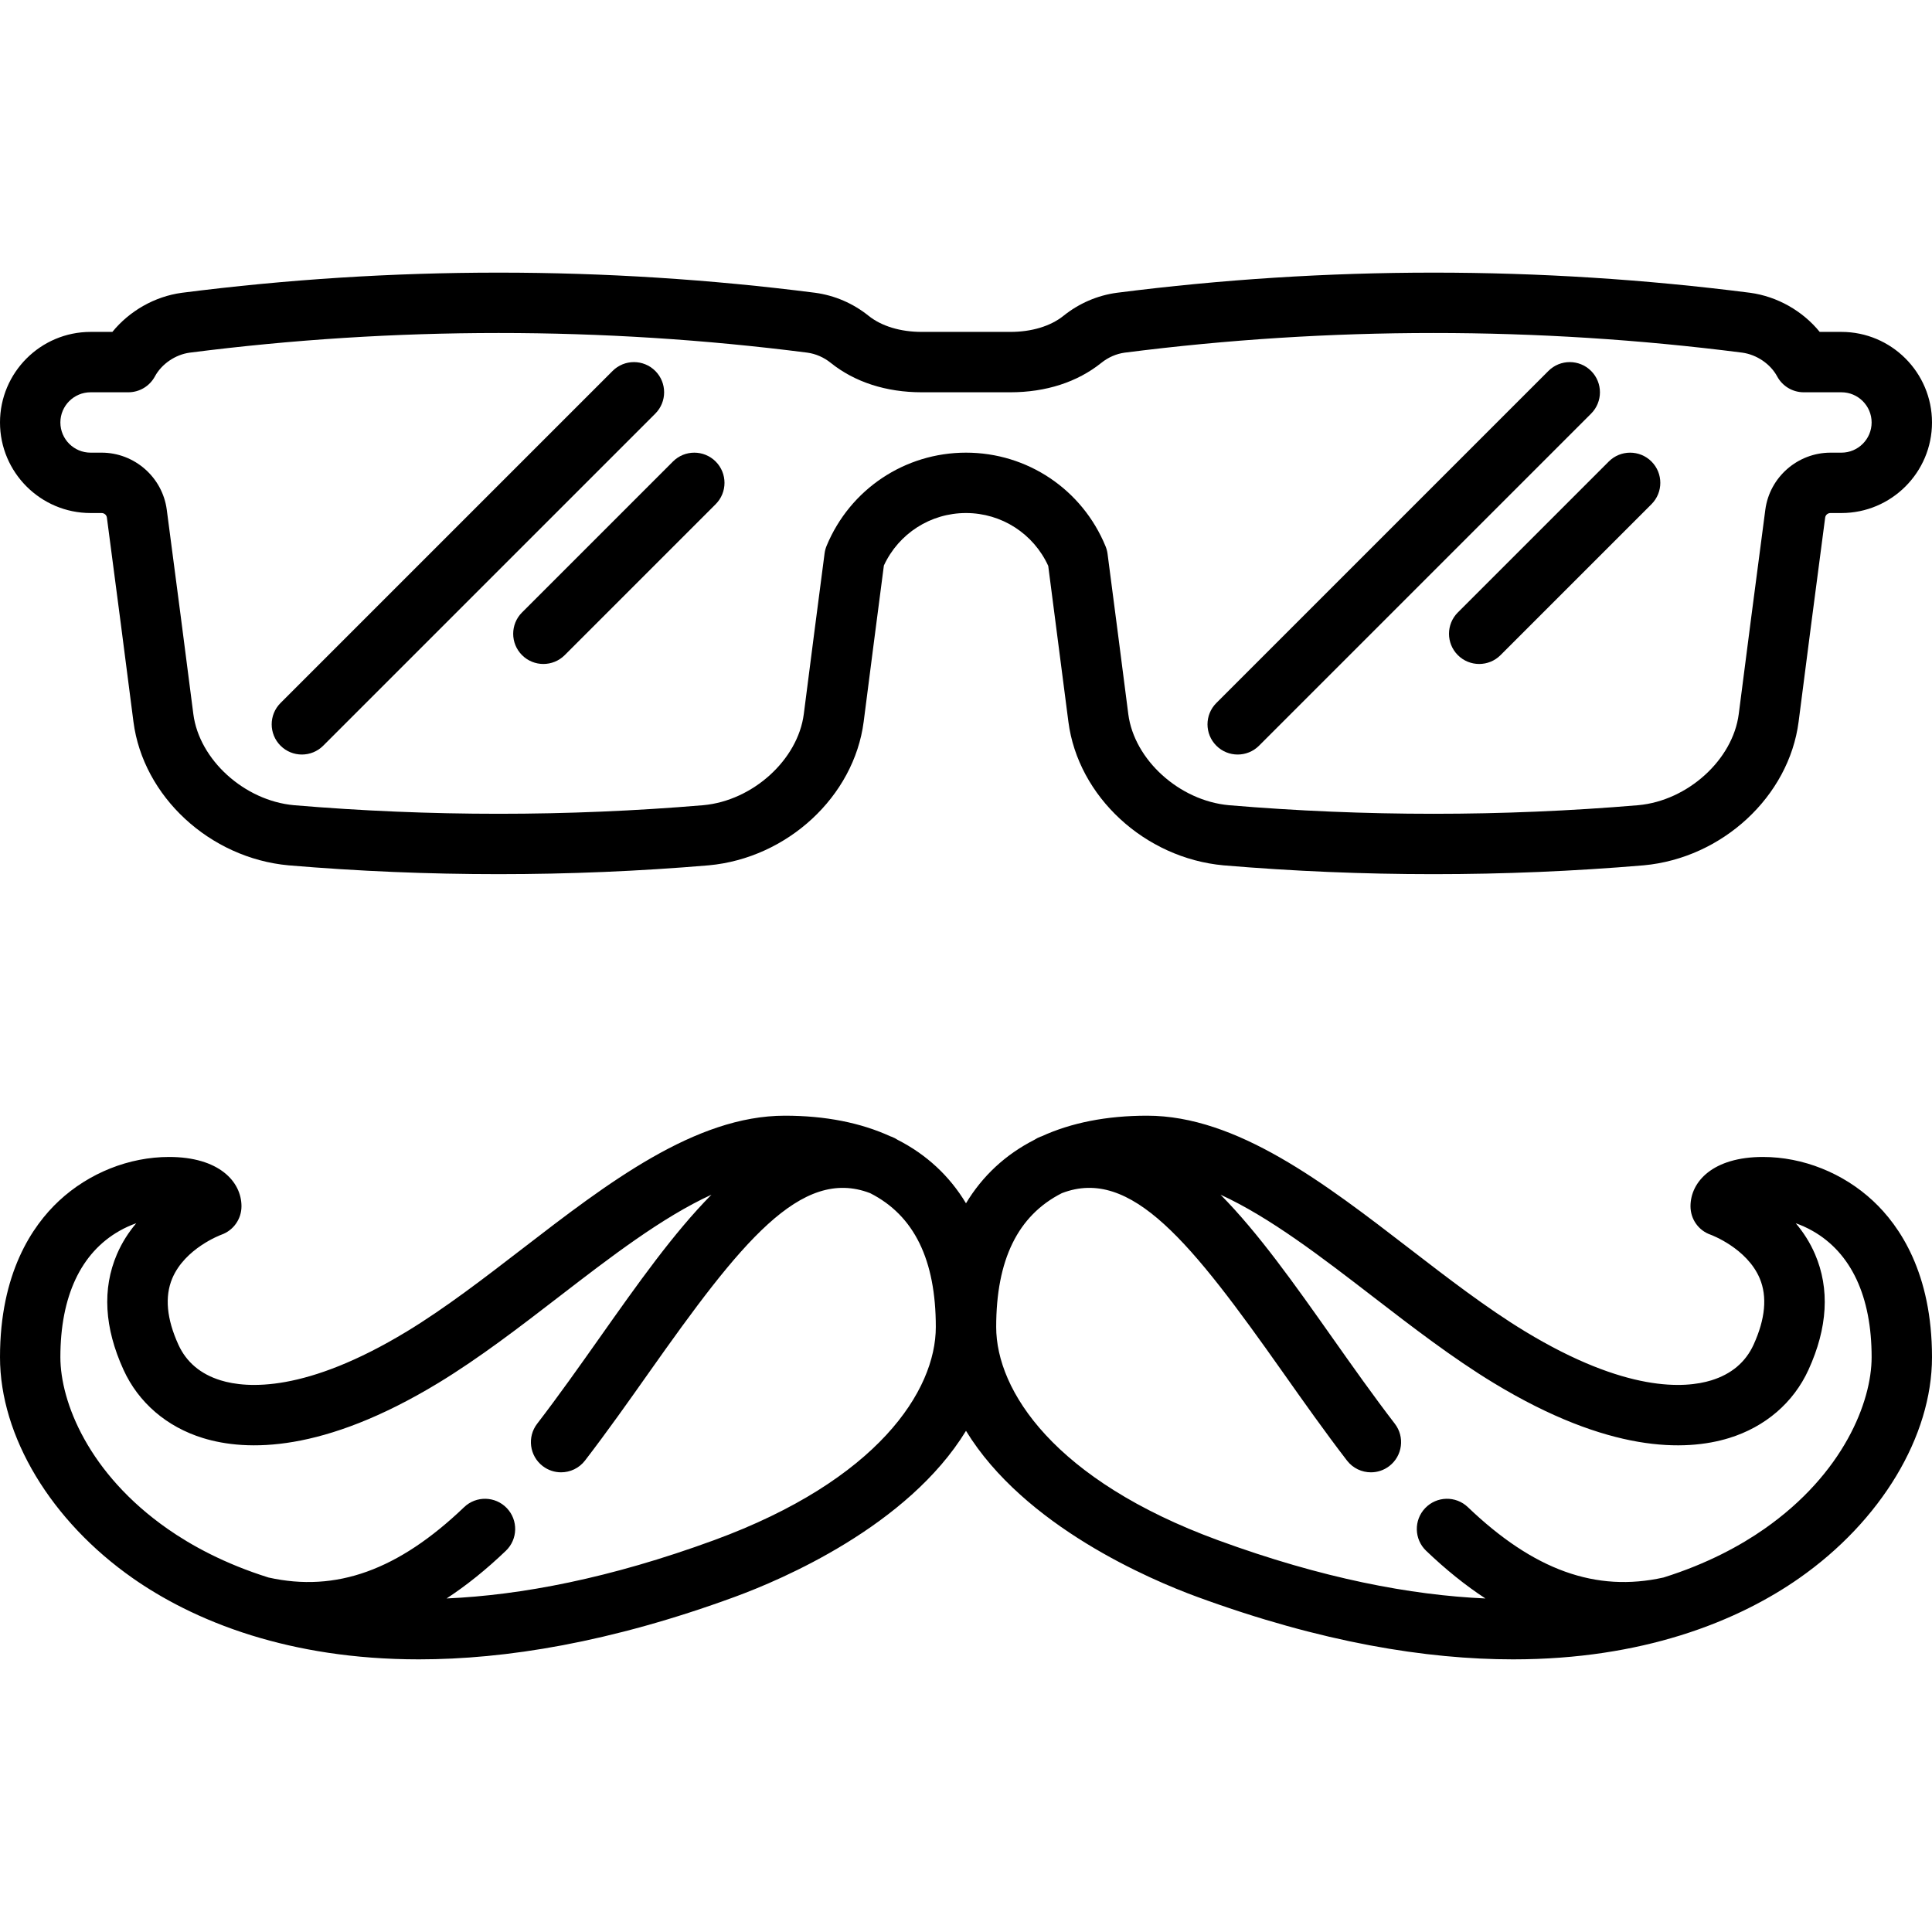
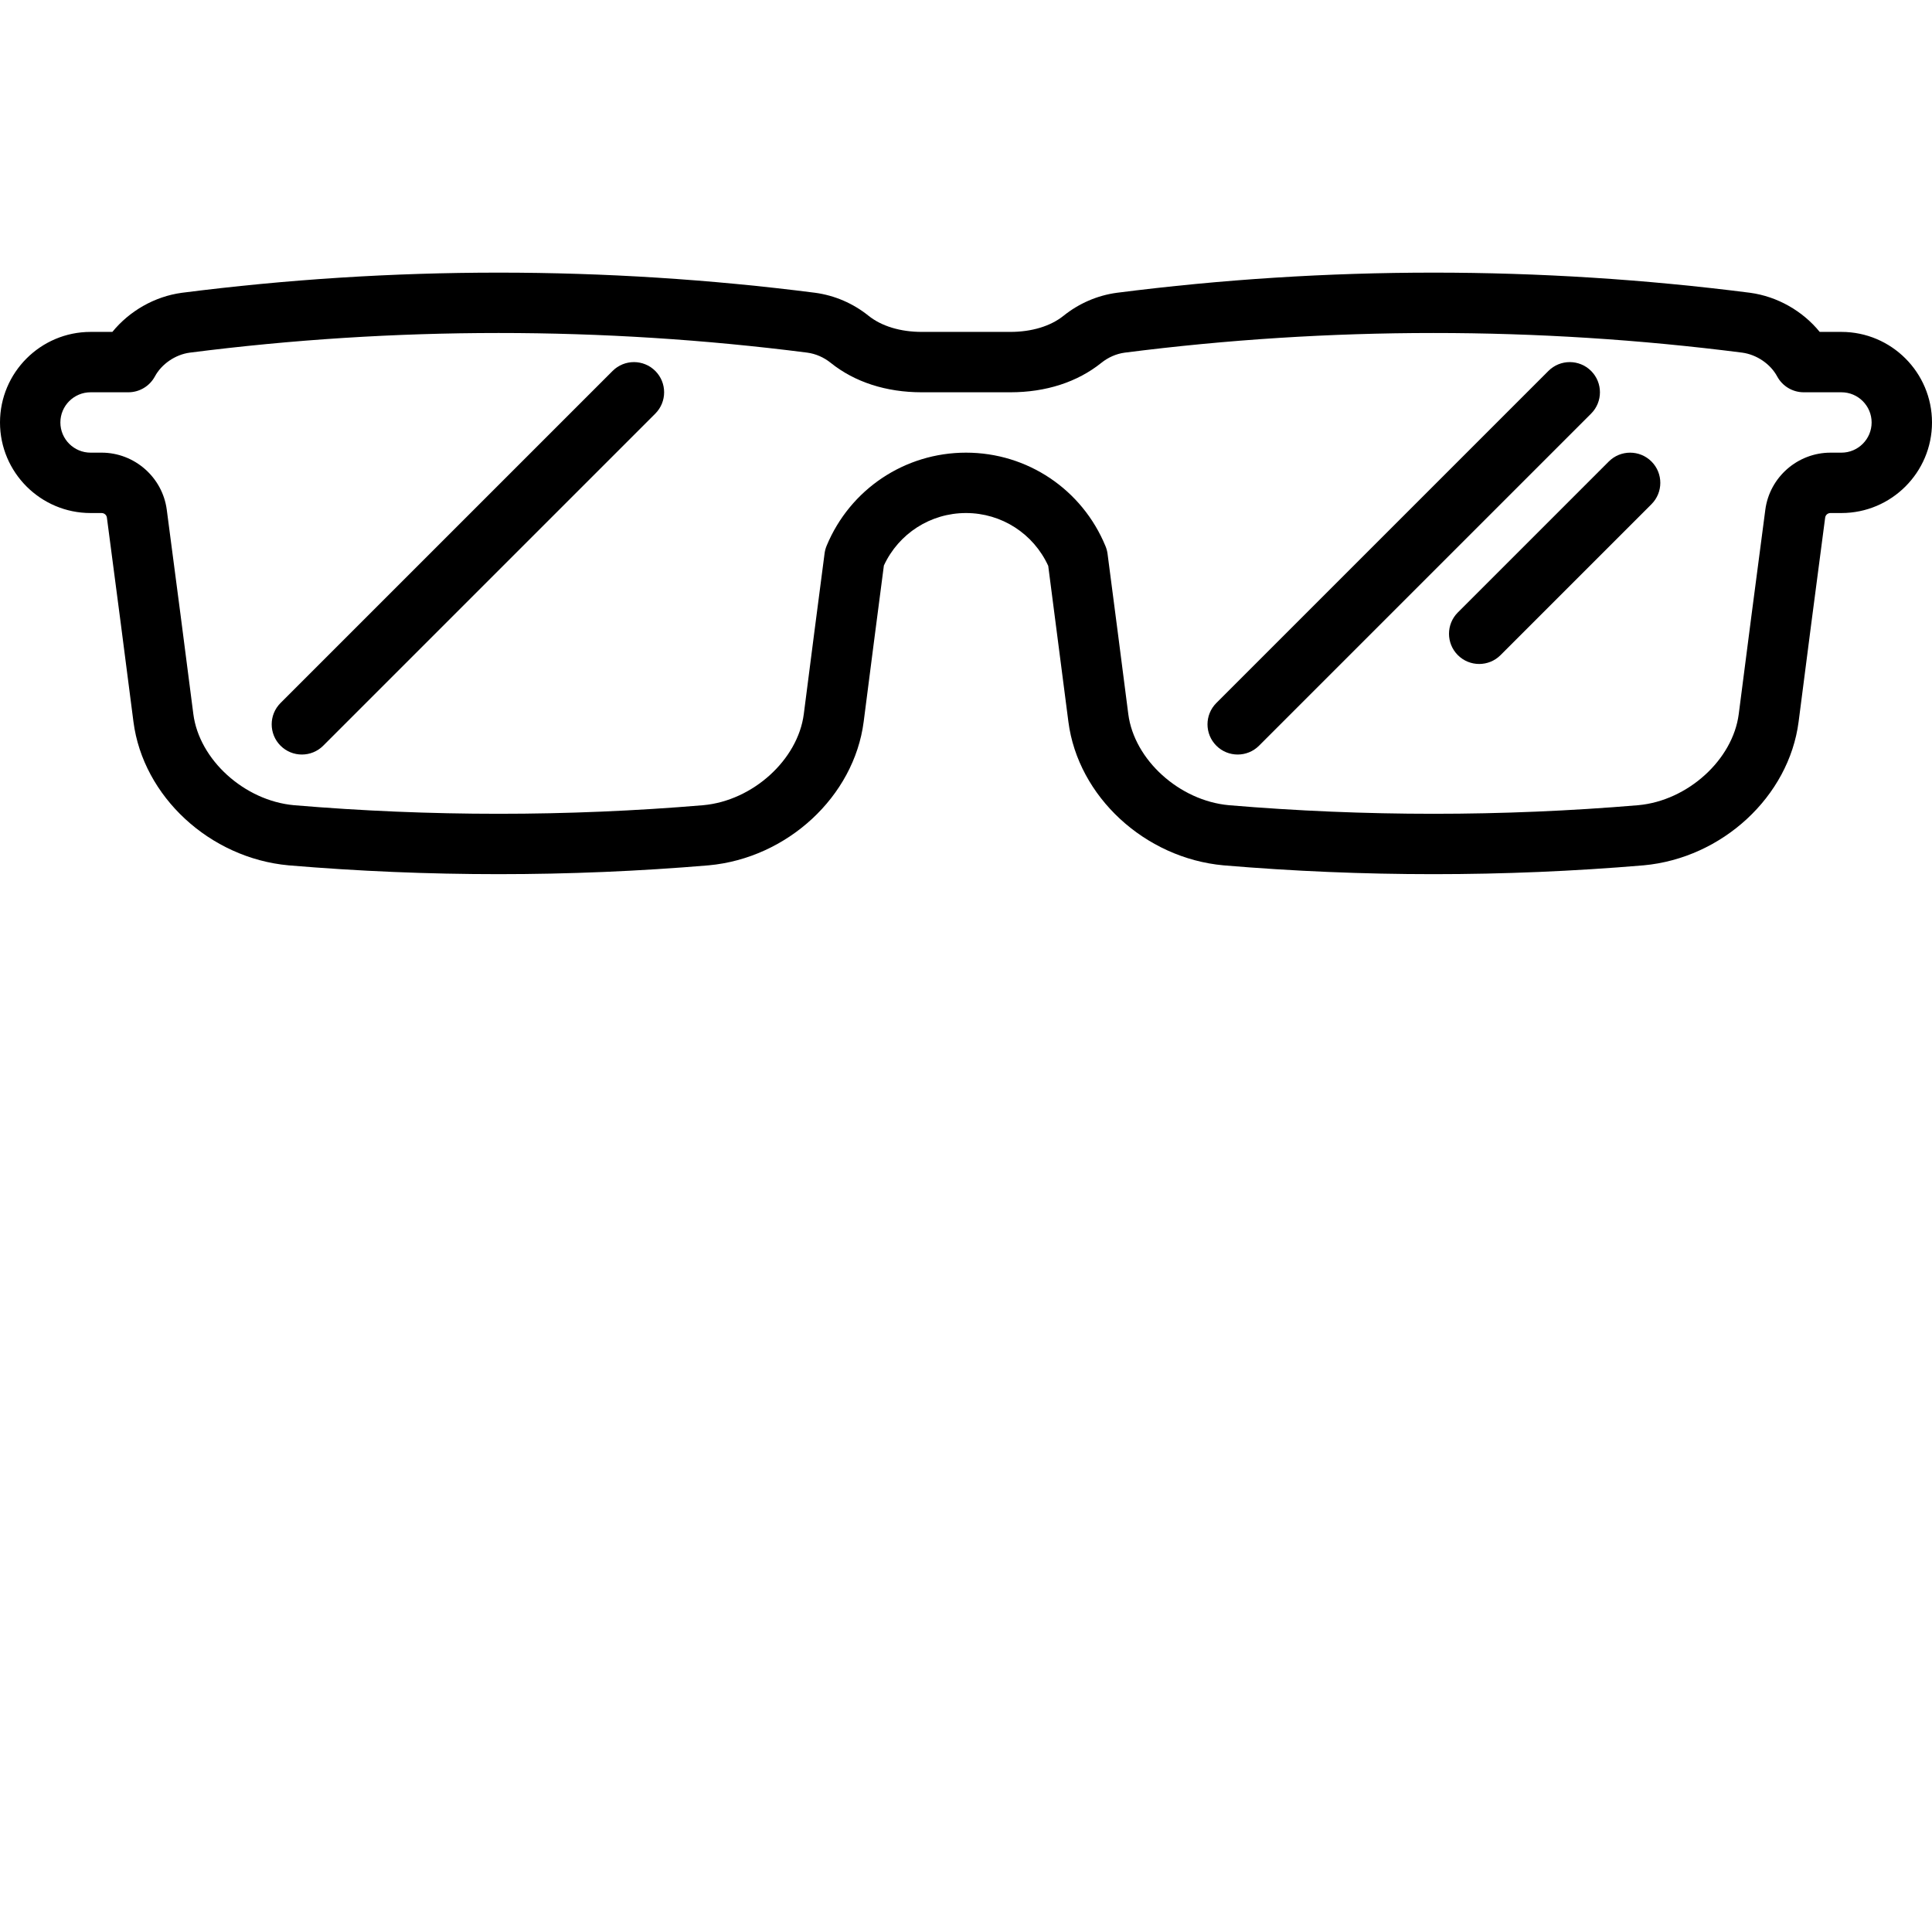
<svg xmlns="http://www.w3.org/2000/svg" version="1.1" id="Capa_1" x="0px" y="0px" viewBox="0 0 512 512" style="enable-background:new 0 0 512 512;" xml:space="preserve">
  <g>
-     <path d="M496.361,318.236c-7.939-7.391-18.574-11.63-29.177-11.63c-13.252,0-19.185,6.562-19.185,13.063   c0,3.408,2.113,6.426,5.333,7.542c0.096,0.035,9.639,3.56,13.016,11.585c2.03,4.825,1.482,10.731-1.628,17.555   c-2.112,4.634-5.883,7.815-11.208,9.455c-6.931,2.135-22.561,3.289-49.363-12.976c-10.128-6.146-20.544-14.171-30.617-21.931   c-22.483-17.32-45.731-35.23-69.534-35.23c-10.767,0-20.134,1.88-27.978,5.472c-0.116,0.043-0.231,0.075-0.348,0.12   c-0.55,0.211-1.06,0.48-1.532,0.791c-7.677,3.913-13.775,9.571-18.142,16.833c-4.367-7.262-10.465-12.92-18.142-16.833   c-0.473-0.311-0.982-0.58-1.532-0.791c-0.116-0.045-0.232-0.077-0.348-0.12c-7.844-3.591-17.211-5.472-27.978-5.472   c-23.803,0-47.051,17.91-69.534,35.23c-10.073,7.76-20.488,15.784-30.617,21.931c-26.802,16.266-42.432,15.111-49.363,12.976   c-5.324-1.64-9.095-4.821-11.208-9.455c-3.11-6.823-3.658-12.729-1.628-17.555c3.357-7.979,12.807-11.508,13.013-11.584   c3.196-1.128,5.335-4.15,5.335-7.543c0-6.502-5.932-13.063-19.185-13.063c-10.603,0-21.237,4.239-29.177,11.63   C8.504,324.876,0,337.456,0,359.669c0,20.967,13.516,43.432,35.274,58.628c7.324,5.115,17.695,10.855,31.424,15.109   c0.067,0.023,0.136,0.04,0.204,0.061c12.054,3.713,26.684,6.281,44.104,6.281c22.928-0.001,50.686-4.445,83.747-16.568   c12.325-4.519,45.806-18.716,61.246-43.994c15.44,25.278,48.921,39.475,61.246,43.994c33.067,12.125,60.817,16.569,83.747,16.568   c17.38-0.001,31.983-2.558,44.024-6.259c0.101-0.03,0.204-0.057,0.302-0.091c13.721-4.254,24.087-9.99,31.406-15.102   C498.484,403.101,512,380.636,512,359.669C512,337.456,503.496,324.876,496.361,318.236z M189.246,408.159   c-27.7,10.156-51.194,14.576-70.896,15.449c5.268-3.445,10.499-7.649,15.709-12.635c3.192-3.055,3.303-8.118,0.249-11.311   c-3.055-3.191-8.119-3.303-11.311-0.248c-17.455,16.705-33.929,22.63-51.835,18.644c-11.673-3.657-20.479-8.514-26.726-12.877   C23.447,390.521,16,371.502,16,359.669c0-16.098,5.419-27.676,15.673-33.481c1.488-0.843,2.979-1.505,4.433-2.019   c-1.98,2.346-3.771,5.079-5.124,8.237c-3.922,9.158-3.337,19.447,1.739,30.581c3.975,8.72,11.453,15.151,21.056,18.109   c11.6,3.573,31.836,3.943,62.374-14.589c10.888-6.606,21.662-14.906,32.081-22.934c13.46-10.37,27.223-20.969,40.309-26.965   c-10.041,10.159-19.56,23.641-29.564,37.81c-5.368,7.604-10.919,15.467-16.623,22.886c-2.693,3.503-2.036,8.525,1.466,11.219   c1.454,1.117,3.168,1.657,4.87,1.657c2.399,0,4.773-1.075,6.348-3.124c5.902-7.678,11.548-15.675,17.009-23.409   c24.169-34.235,40.168-54.506,58.538-47.452c0.007,0.003,0.014,0.004,0.021,0.007C242.271,322.12,248,333.867,248,351.669   C248,368.563,232.565,392.275,189.246,408.159z M467.564,405.18c-6.244,4.362-15.045,9.218-26.711,12.874   c-17.915,3.994-34.39-1.931-51.851-18.641c-3.192-3.057-8.256-2.944-11.311,0.248c-3.055,3.192-2.943,8.256,0.249,11.311   c5.212,4.988,10.444,9.193,15.713,12.638c-19.702-0.873-43.197-5.294-70.899-15.451C279.435,392.275,264,368.563,264,351.669   c0-17.803,5.729-29.549,17.394-35.466c0.007-0.003,0.014-0.004,0.021-0.007c18.37-7.067,34.369,13.217,58.538,47.452   c5.46,7.734,11.106,15.731,17.009,23.409c1.576,2.05,3.948,3.125,6.348,3.124c1.701,0,3.417-0.54,4.87-1.657   c3.502-2.693,4.159-7.716,1.466-11.219c-5.704-7.419-11.254-15.282-16.623-22.886c-10.004-14.169-19.523-27.652-29.564-37.81   c13.086,5.996,26.849,16.595,40.309,26.965c10.419,8.027,21.193,16.327,32.081,22.934c30.538,18.531,50.775,18.162,62.374,14.589   c9.603-2.958,17.081-9.39,21.056-18.109c5.076-11.134,5.661-21.423,1.739-30.581c-1.353-3.158-3.143-5.892-5.124-8.237   c1.454,0.514,2.945,1.176,4.433,2.019C490.581,331.994,496,343.572,496,359.669C496,371.502,488.553,390.521,467.564,405.18z" />
    <path d="M24,135.959h2.917c0.726,0,1.32,0.512,1.413,1.217c2.56,19.399,4.861,37.095,7.037,54.104   c2.557,19.791,20.22,36.146,41.139,38.048c36.906,3.112,74.332,3.113,111.292-0.005c20.867-1.905,38.529-18.261,41.085-38.053   c1.786-13.96,3.57-27.762,5.355-41.406c3.931-8.48,12.367-13.905,21.761-13.905c9.431,0,17.882,5.464,21.794,14.002   c1.78,13.613,3.562,27.383,5.344,41.319c2.557,19.791,20.22,36.146,41.138,38.048c18.446,1.556,37.021,2.334,55.604,2.334   c18.597,0,37.201-0.779,55.688-2.339c20.867-1.905,38.529-18.261,41.085-38.053c2.162-16.897,4.463-34.593,7.036-54.095   c0.093-0.705,0.688-1.217,1.413-1.217H488c13.234,0,24-10.767,24-24s-10.766-24-24-24h-5.759   c-4.518-5.55-11.217-9.39-18.451-10.371c-55.673-7.117-112.125-7.117-167.85,0.008c-5.125,0.695-9.997,2.8-14.09,6.087   c-3.434,2.758-8.444,4.276-14.108,4.276h-23.46c-5.666,0-10.676-1.519-14.108-4.275c-4.092-3.287-8.965-5.392-14.153-6.096   c-55.673-7.117-112.125-7.117-167.85,0.008c-7.184,0.975-13.874,4.814-18.39,10.363H24c-13.234,0-24,10.767-24,24   S10.766,135.959,24,135.959z M24,103.959h10.007c2.94,0,5.644-1.612,7.04-4.2c1.787-3.31,5.427-5.786,9.212-6.3   c54.318-6.947,109.405-6.947,163.67-0.008c2.246,0.305,4.397,1.24,6.223,2.707c6.354,5.104,14.697,7.801,24.128,7.801h23.46   c9.429,0,17.772-2.698,24.126-7.801c1.826-1.467,3.979-2.402,6.163-2.699c54.317-6.947,109.405-6.946,163.669-0.008   c3.847,0.521,7.487,2.998,9.274,6.308c1.396,2.588,4.1,4.2,7.04,4.2H488c4.411,0,8,3.589,8,8s-3.589,8-8,8h-2.896   c-8.711,0-16.138,6.502-17.275,15.124c-2.576,19.523-4.88,37.238-7.043,54.147c-1.565,12.121-13.53,22.959-26.615,24.154   c-36.014,3.037-72.535,3.038-108.496,0.005c-13.138-1.195-25.1-12.032-26.666-24.149c-1.832-14.321-3.664-28.476-5.494-42.466   c-0.09-0.688-0.27-1.361-0.533-2.003c-6.196-15.073-20.712-24.813-36.981-24.813c-16.211,0-30.708,9.684-36.934,24.671   c-0.27,0.65-0.453,1.333-0.544,2.031c-1.836,14.026-3.672,28.22-5.507,42.569c-1.565,12.121-13.53,22.959-26.615,24.154   c-36.014,3.037-72.535,3.038-108.496,0.005c-13.138-1.195-25.101-12.033-26.666-24.149c-2.177-17.021-4.481-34.736-7.044-54.158   c-1.138-8.621-8.564-15.123-17.275-15.123H24c-4.411,0-8-3.589-8-8S19.589,103.959,24,103.959z" />
    <path d="M80,199.959c2.047,0,4.095-0.781,5.657-2.343l88-88c3.125-3.125,3.125-8.189,0-11.314c-3.124-3.123-8.189-3.123-11.313,0   l-88,88c-3.125,3.125-3.125,8.189,0,11.314C75.905,199.178,77.953,199.959,80,199.959z" />
-     <path d="M138.343,173.617c1.562,1.562,3.609,2.343,5.657,2.343s4.095-0.781,5.657-2.343l40-40c3.125-3.125,3.125-8.189,0-11.314   c-3.124-3.123-8.189-3.123-11.313,0l-40,40C135.219,165.427,135.219,170.492,138.343,173.617z" />
    <path d="M386.343,173.617c1.562,1.562,3.609,2.343,5.657,2.343s4.095-0.781,5.657-2.343l40-40c3.125-3.125,3.125-8.189,0-11.314   c-3.124-3.123-8.189-3.123-11.313,0l-40,40C383.219,165.427,383.219,170.492,386.343,173.617z" />
    <path d="M328,199.959c2.047,0,4.095-0.781,5.657-2.343l88-88c3.125-3.125,3.125-8.189,0-11.314c-3.124-3.123-8.189-3.123-11.313,0   l-88,88c-3.125,3.125-3.125,8.189,0,11.314C323.905,199.178,325.953,199.959,328,199.959z" />
  </g>
  <g>
</g>
  <g>
</g>
  <g>
</g>
  <g>
</g>
  <g>
</g>
  <g>
</g>
  <g>
</g>
  <g>
</g>
  <g>
</g>
  <g>
</g>
  <g>
</g>
  <g>
</g>
  <g>
</g>
  <g>
</g>
  <g>
</g>
</svg>